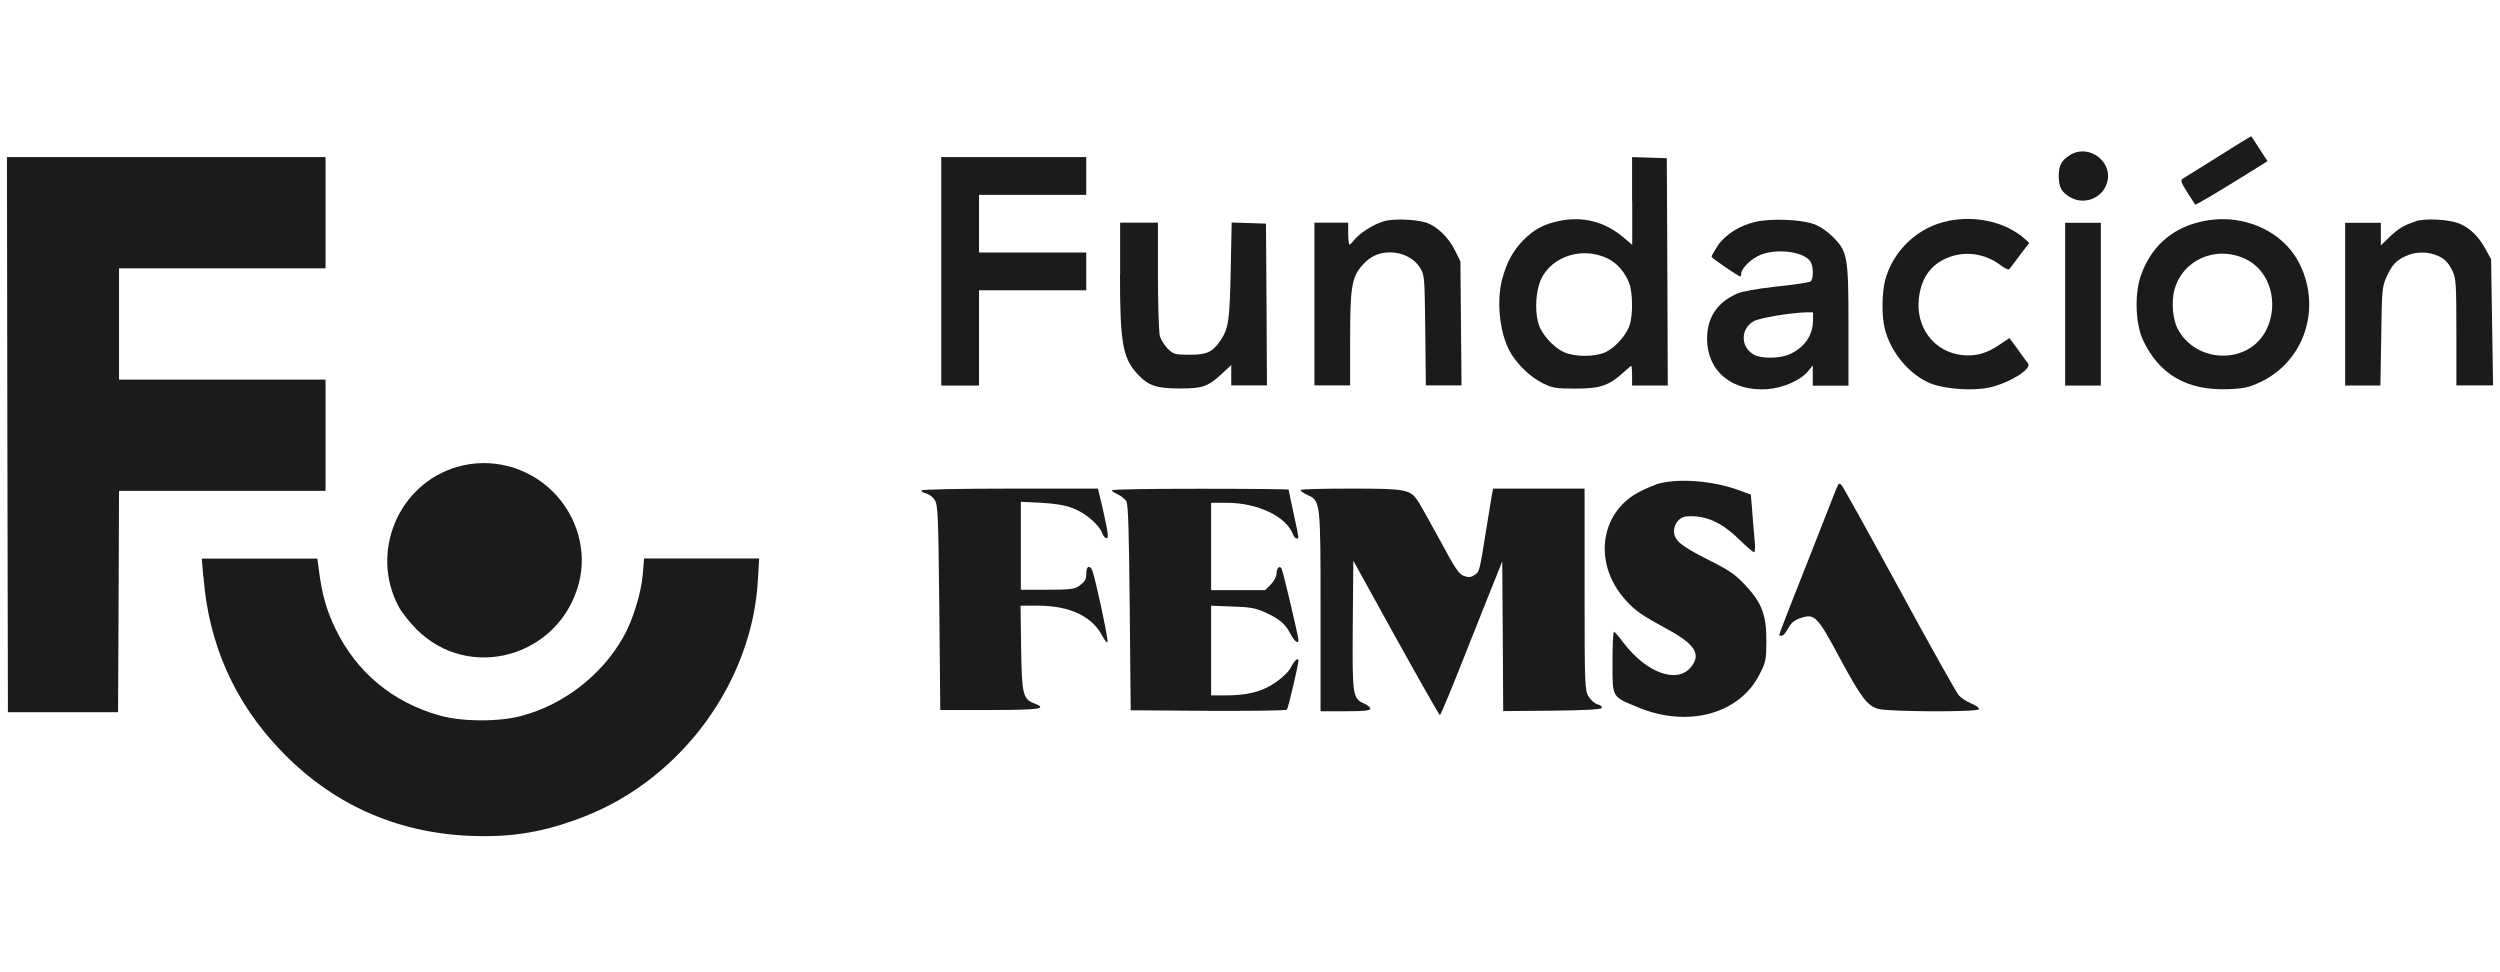
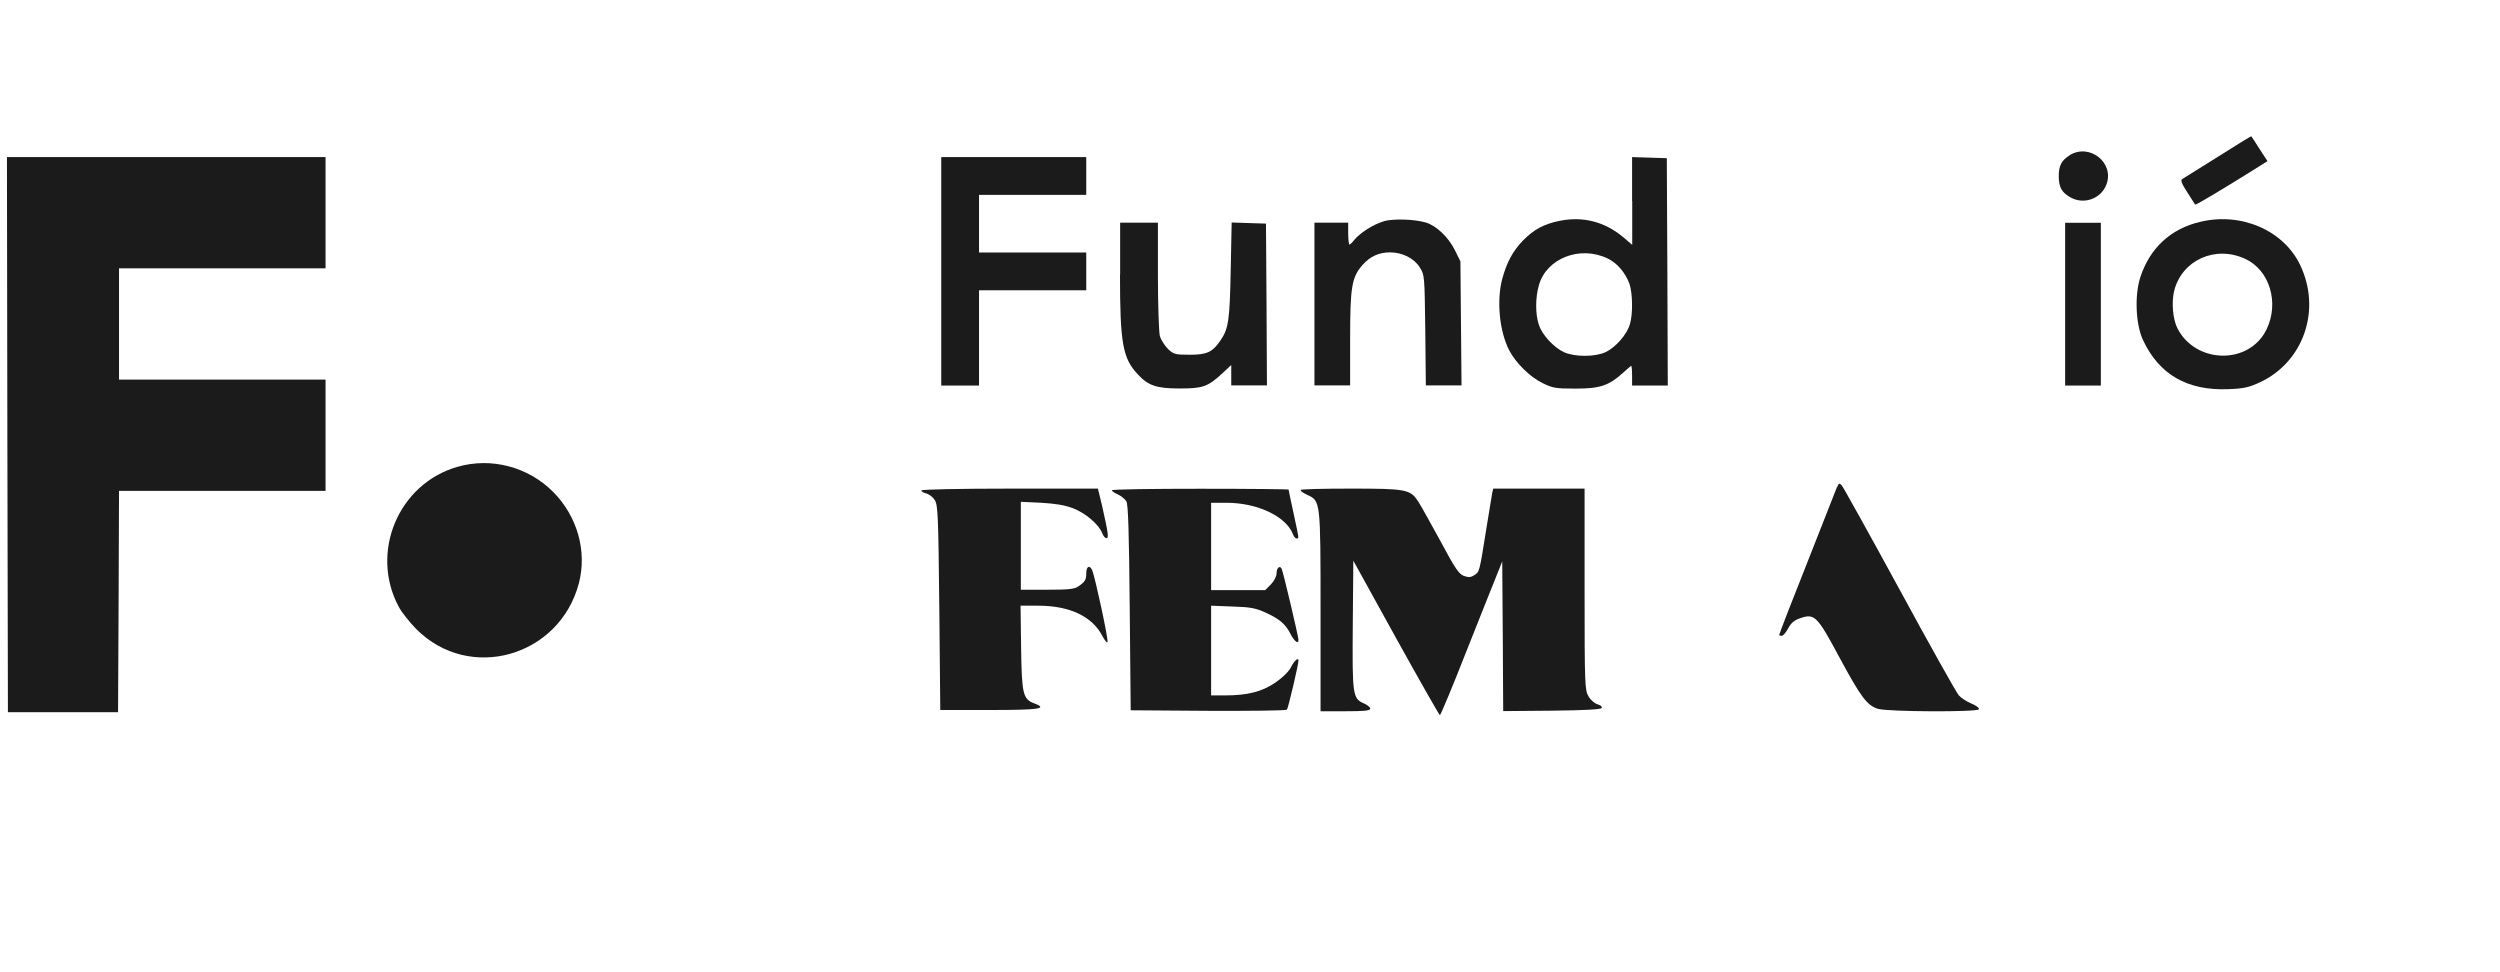
<svg xmlns="http://www.w3.org/2000/svg" id="Capa_1" data-name="Capa 1" viewBox="0 0 180 70">
  <defs>
    <style>
      .cls-1 {
        fill: #1b1b1b;
      }
    </style>
  </defs>
  <path class="cls-1" d="M159.7,11.28c-1.3.81-2.44,1.53-2.56,1.6-.16.09-.09.29.34.96.3.46.56.87.57.89.04.06,2.2-1.24,4.32-2.57l.89-.56-.57-.87c-.31-.49-.57-.9-.6-.92-.01-.01-1.09.64-2.39,1.47Z" />
  <path class="cls-1" d="M149.02,11.18c-.59.36-.8.76-.79,1.53s.21,1.13.79,1.47c.96.59,2.24.16,2.64-.89.6-1.56-1.2-3-2.64-2.12Z" />
  <path class="cls-1" d="M.53,31.29l.04,19.99h7.93l.04-7.98.03-7.96h14.87v-8.01h-14.87v-8.01h14.87v-8.01H.5l.03,19.97Z" />
  <path class="cls-1" d="M67.77,19.54v8.22h2.72v-6.86h7.72v-2.72h-7.72v-4.15h7.72v-2.72h-10.44v8.22Z" />
  <path class="cls-1" d="M117.52,14.47v3.16l-.67-.57c-1.32-1.1-2.89-1.5-4.55-1.16-1.14.23-1.83.6-2.63,1.4-.74.76-1.19,1.59-1.52,2.82-.4,1.56-.19,3.73.51,5.1.46.89,1.5,1.93,2.4,2.36.73.36.94.4,2.37.4,1.77,0,2.4-.21,3.43-1.14.3-.27.56-.5.59-.5s.06.31.06.71v.71h2.57l-.03-8.19-.04-8.18-1.24-.04-1.26-.04v3.16ZM115.75,18.61c.7.34,1.27,1.02,1.57,1.82.23.67.26,2.19.03,2.92-.21.74-1.04,1.67-1.74,2-.77.36-2.24.36-3.02,0-.71-.33-1.56-1.24-1.79-1.96-.26-.74-.26-1.97,0-2.85.54-1.94,2.96-2.89,4.95-1.93Z" />
  <path class="cls-1" d="M99.62,15.94c-.74.21-1.7.83-2.12,1.34-.14.19-.3.33-.34.33s-.09-.36-.09-.79v-.79h-2.43v11.72h2.57v-3.33c0-3.75.11-4.46.9-5.35.54-.61,1.17-.9,1.99-.9.89.01,1.72.43,2.13,1.09.34.54.34.61.39,4.52l.04,3.97h2.57l-.04-4.47-.04-4.46-.4-.81c-.46-.93-1.33-1.76-2.09-1.99-.83-.24-2.32-.29-3.05-.09Z" />
-   <path class="cls-1" d="M126.41,15.97c-1.16.26-2.19.92-2.75,1.74-.23.37-.43.71-.43.77,0,.1,1.93,1.42,2.07,1.42.04,0,.07-.09.07-.2,0-.33.57-.94,1.19-1.26,1.17-.61,3.39-.36,3.82.44.2.39.19,1.26-.03,1.39-.1.07-1.19.23-2.42.36-1.44.16-2.46.34-2.86.51-1.44.64-2.16,1.72-2.16,3.25,0,2.33,1.77,3.8,4.33,3.63,1.14-.09,2.36-.61,2.92-1.27l.36-.44v1.46h2.57v-4.26c0-5.05-.06-5.39-1.13-6.46-.41-.41-.93-.76-1.37-.92-.99-.34-3.06-.41-4.19-.16ZM130.53,23.11c0,1.06-.66,1.97-1.74,2.42-.71.3-2.03.3-2.54-.01-.94-.56-.94-1.83.01-2.39.39-.23,2.57-.6,3.75-.64h.53s0,.63,0,.63Z" />
-   <path class="cls-1" d="M140.28,15.91c-2.16.41-3.99,2.13-4.55,4.27-.23.9-.26,2.52-.04,3.42.4,1.74,1.8,3.42,3.37,4.03,1.03.39,3.03.53,4.17.27,1.43-.31,3.09-1.34,2.79-1.73-.09-.11-.43-.57-.74-1.02l-.6-.81-.73.49c-.9.61-1.7.84-2.64.74-2.04-.21-3.39-1.97-3.15-4.09.17-1.44.81-2.37,1.99-2.89,1.3-.56,2.76-.36,3.93.53.26.21.53.31.59.26.06-.07.41-.53.77-1.02l.67-.87-.44-.39c-1.36-1.13-3.42-1.59-5.39-1.2Z" />
  <path class="cls-1" d="M158.38,15.98c-2.09.5-3.57,1.87-4.26,3.93-.44,1.29-.36,3.42.17,4.56,1.16,2.5,3.2,3.67,6.15,3.55,1.12-.04,1.49-.13,2.29-.5,3.13-1.47,4.42-5.2,2.89-8.42-1.19-2.52-4.27-3.85-7.23-3.12ZM161.66,18.64c1.76.81,2.46,3.17,1.53,5.08-1.24,2.56-5.1,2.5-6.42-.09-.33-.66-.43-1.86-.23-2.69.56-2.22,2.97-3.3,5.12-2.3Z" />
-   <path class="cls-1" d="M173.92,15.94c-.87.29-1.23.51-1.89,1.14l-.61.59v-1.63h-2.57v11.72h2.54l.06-3.55c.04-3.3.07-3.57.37-4.25.41-.9.69-1.2,1.39-1.52.66-.3,1.39-.34,2.09-.11.66.23.97.53,1.29,1.2.24.51.27.99.27,4.39v3.83h2.64l-.07-4.53-.07-4.55-.39-.71c-.46-.89-1.14-1.56-1.89-1.86-.76-.31-2.43-.4-3.16-.17Z" />
  <path class="cls-1" d="M80.64,19.78c0,4.93.2,6.02,1.27,7.16.76.83,1.36,1.03,3.02,1.03s2.02-.11,3.09-1.1l.63-.59v1.47h2.57l-.03-5.83-.04-5.82-1.23-.04-1.24-.04-.07,3.47c-.07,3.57-.16,4.16-.71,4.98-.59.89-1,1.07-2.24,1.07-1.04,0-1.16-.03-1.56-.41-.24-.24-.51-.66-.59-.93-.07-.29-.14-2.23-.14-4.35v-3.82h-2.72v3.75Z" />
  <path class="cls-1" d="M148.69,21.9v5.86h2.57v-11.72h-2.57v5.86Z" />
  <path class="cls-1" d="M32.94,33.61c-4.26,1.22-6.33,6.16-4.23,10.08.21.4.79,1.12,1.26,1.6,3.82,3.85,10.32,2,11.71-3.3.6-2.3-.11-4.82-1.86-6.58-1.8-1.8-4.45-2.5-6.88-1.8Z" />
-   <path class="cls-1" d="M119.21,34.9c-.46.16-1.16.47-1.56.73-2.54,1.64-2.83,5.09-.63,7.55.71.8,1.2,1.13,3.12,2.17,1.93,1.06,2.36,1.79,1.59,2.7-1,1.2-3.2.39-4.86-1.8-.3-.41-.6-.76-.66-.76-.07,0-.11.99-.11,2.2,0,2.57-.07,2.44,1.79,3.22,3.62,1.52,7.33.51,8.79-2.34.46-.9.49-1.04.5-2.42,0-1.87-.31-2.73-1.53-4.03-.71-.76-1.14-1.06-2.6-1.79-2.04-1.03-2.52-1.42-2.52-2.09,0-.54.41-1.03.9-1.06,1.36-.1,2.49.4,3.77,1.64.53.51,1.02.94,1.09.94s.1-.4.04-.9c-.04-.49-.13-1.42-.17-2.06l-.1-1.19-.79-.29c-1.93-.73-4.58-.92-6.06-.44Z" />
  <path class="cls-1" d="M132.26,35.07c-.07.19-.63,1.6-1.23,3.13-2.06,5.2-2.93,7.45-2.93,7.52,0,.03.09.06.19.06.09,0,.3-.24.46-.54.21-.39.44-.59.87-.73,1.02-.36,1.22-.16,2.79,2.77,1.59,2.95,2.02,3.52,2.82,3.76.71.21,7.12.24,7.25.03.04-.09-.19-.27-.53-.41s-.76-.41-.92-.6c-.17-.19-2.1-3.63-4.27-7.63-2.19-4.02-4.06-7.38-4.16-7.49-.16-.17-.21-.16-.33.14Z" />
  <path class="cls-1" d="M66.34,35.32c0,.07.16.17.36.21.2.06.47.26.6.47.23.36.26,1.03.33,7.76l.07,7.36h3.56c3.53,0,4.2-.09,3.25-.46-.86-.31-.94-.64-.99-4l-.04-3.05h1.27c2.27,0,3.9.77,4.63,2.2.17.31.33.51.36.41.07-.2-.89-4.65-1.1-5.16-.19-.41-.43-.29-.43.23,0,.46-.1.61-.57.93-.29.2-.7.24-2.24.24h-1.9v-6.33l1.47.07c1.03.06,1.7.17,2.3.4.87.33,1.86,1.17,2.09,1.79.07.2.21.36.3.36.19,0,.13-.37-.31-2.33l-.3-1.24h-6.35c-3.62,0-6.35.06-6.35.13Z" />
-   <path class="cls-1" d="M80.06,35.31c0,.06.2.19.43.29.24.11.51.34.61.5.13.23.19,2.2.24,7.68l.07,7.36,5.56.04c3.07.01,5.62-.01,5.69-.09.09-.09.83-3.25.83-3.53,0-.26-.3.01-.53.46-.17.34-.6.76-1.14,1.13-.97.66-2,.92-3.66.92h-.96v-6.46l1.54.06c1.3.04,1.66.11,2.39.44,1.02.47,1.43.83,1.8,1.56.26.5.56.73.56.41,0-.24-1.12-5-1.22-5.15-.14-.24-.36-.03-.36.36,0,.21-.17.54-.41.79l-.41.41h-3.89v-6.29h1.12c2.2,0,4.26.97,4.76,2.24.07.19.19.33.27.33.19,0,.2.11-.21-1.8-.2-.92-.36-1.67-.36-1.72,0-.03-2.86-.06-6.36-.06s-6.36.04-6.36.11Z" />
+   <path class="cls-1" d="M80.06,35.31c0,.06.2.19.43.29.24.11.51.34.61.5.13.23.19,2.2.24,7.68l.07,7.36,5.56.04c3.07.01,5.62-.01,5.69-.09.09-.09.83-3.25.83-3.53,0-.26-.3.01-.53.46-.17.34-.6.76-1.14,1.13-.97.66-2,.92-3.66.92h-.96v-6.46l1.54.06c1.3.04,1.66.11,2.39.44,1.02.47,1.43.83,1.8,1.56.26.5.56.73.56.41,0-.24-1.12-5-1.22-5.15-.14-.24-.36-.03-.36.36,0,.21-.17.54-.41.79l-.41.41h-3.89v-6.29h1.12c2.2,0,4.26.97,4.76,2.24.07.19.19.33.27.33.19,0,.2.11-.21-1.8-.2-.92-.36-1.67-.36-1.72,0-.03-2.86-.06-6.36-.06s-6.36.04-6.36.11" />
  <path class="cls-1" d="M93.65,35.3c0,.07.21.21.47.33.96.44.96.4.96,8.39v7.19h1.79c1.34,0,1.79-.04,1.79-.19,0-.09-.2-.26-.43-.36-.84-.37-.87-.54-.83-5.66l.04-4.63,3.07,5.56c1.69,3.05,3.12,5.56,3.16,5.56.06,0,.92-2.07,1.92-4.62,1-2.53,2-5.02,2.2-5.52l.37-.93.04,5.39.03,5.39,3.53-.03c2.46-.03,3.53-.09,3.57-.2.03-.1-.11-.21-.31-.26-.2-.06-.49-.3-.64-.56-.27-.44-.29-.76-.29-7.72v-7.25h-6.58l-.07.31c-.03.19-.23,1.36-.43,2.62-.49,3.09-.49,3.06-.84,3.29-.26.17-.41.19-.76.07-.36-.13-.63-.51-1.67-2.46-.69-1.26-1.4-2.54-1.6-2.86-.59-.92-.84-.97-4.92-.97-1.96,0-3.57.04-3.57.1Z" />
-   <path class="cls-1" d="M14.65,41.52c.36,4.83,2.23,9.04,5.55,12.5,3.67,3.85,8.29,5.93,13.61,6.16,3.07.13,5.4-.27,8.29-1.4,6.98-2.73,12.07-9.68,12.47-17.04l.09-1.53h-8.29l-.09,1.14c-.1,1.32-.74,3.39-1.42,4.55-1.54,2.72-4.27,4.82-7.26,5.63-1.7.46-4.3.44-5.93-.01-3.39-.94-6-3.12-7.51-6.23-.66-1.36-1-2.57-1.22-4.4l-.09-.67h-8.32l.11,1.32Z" />
</svg>